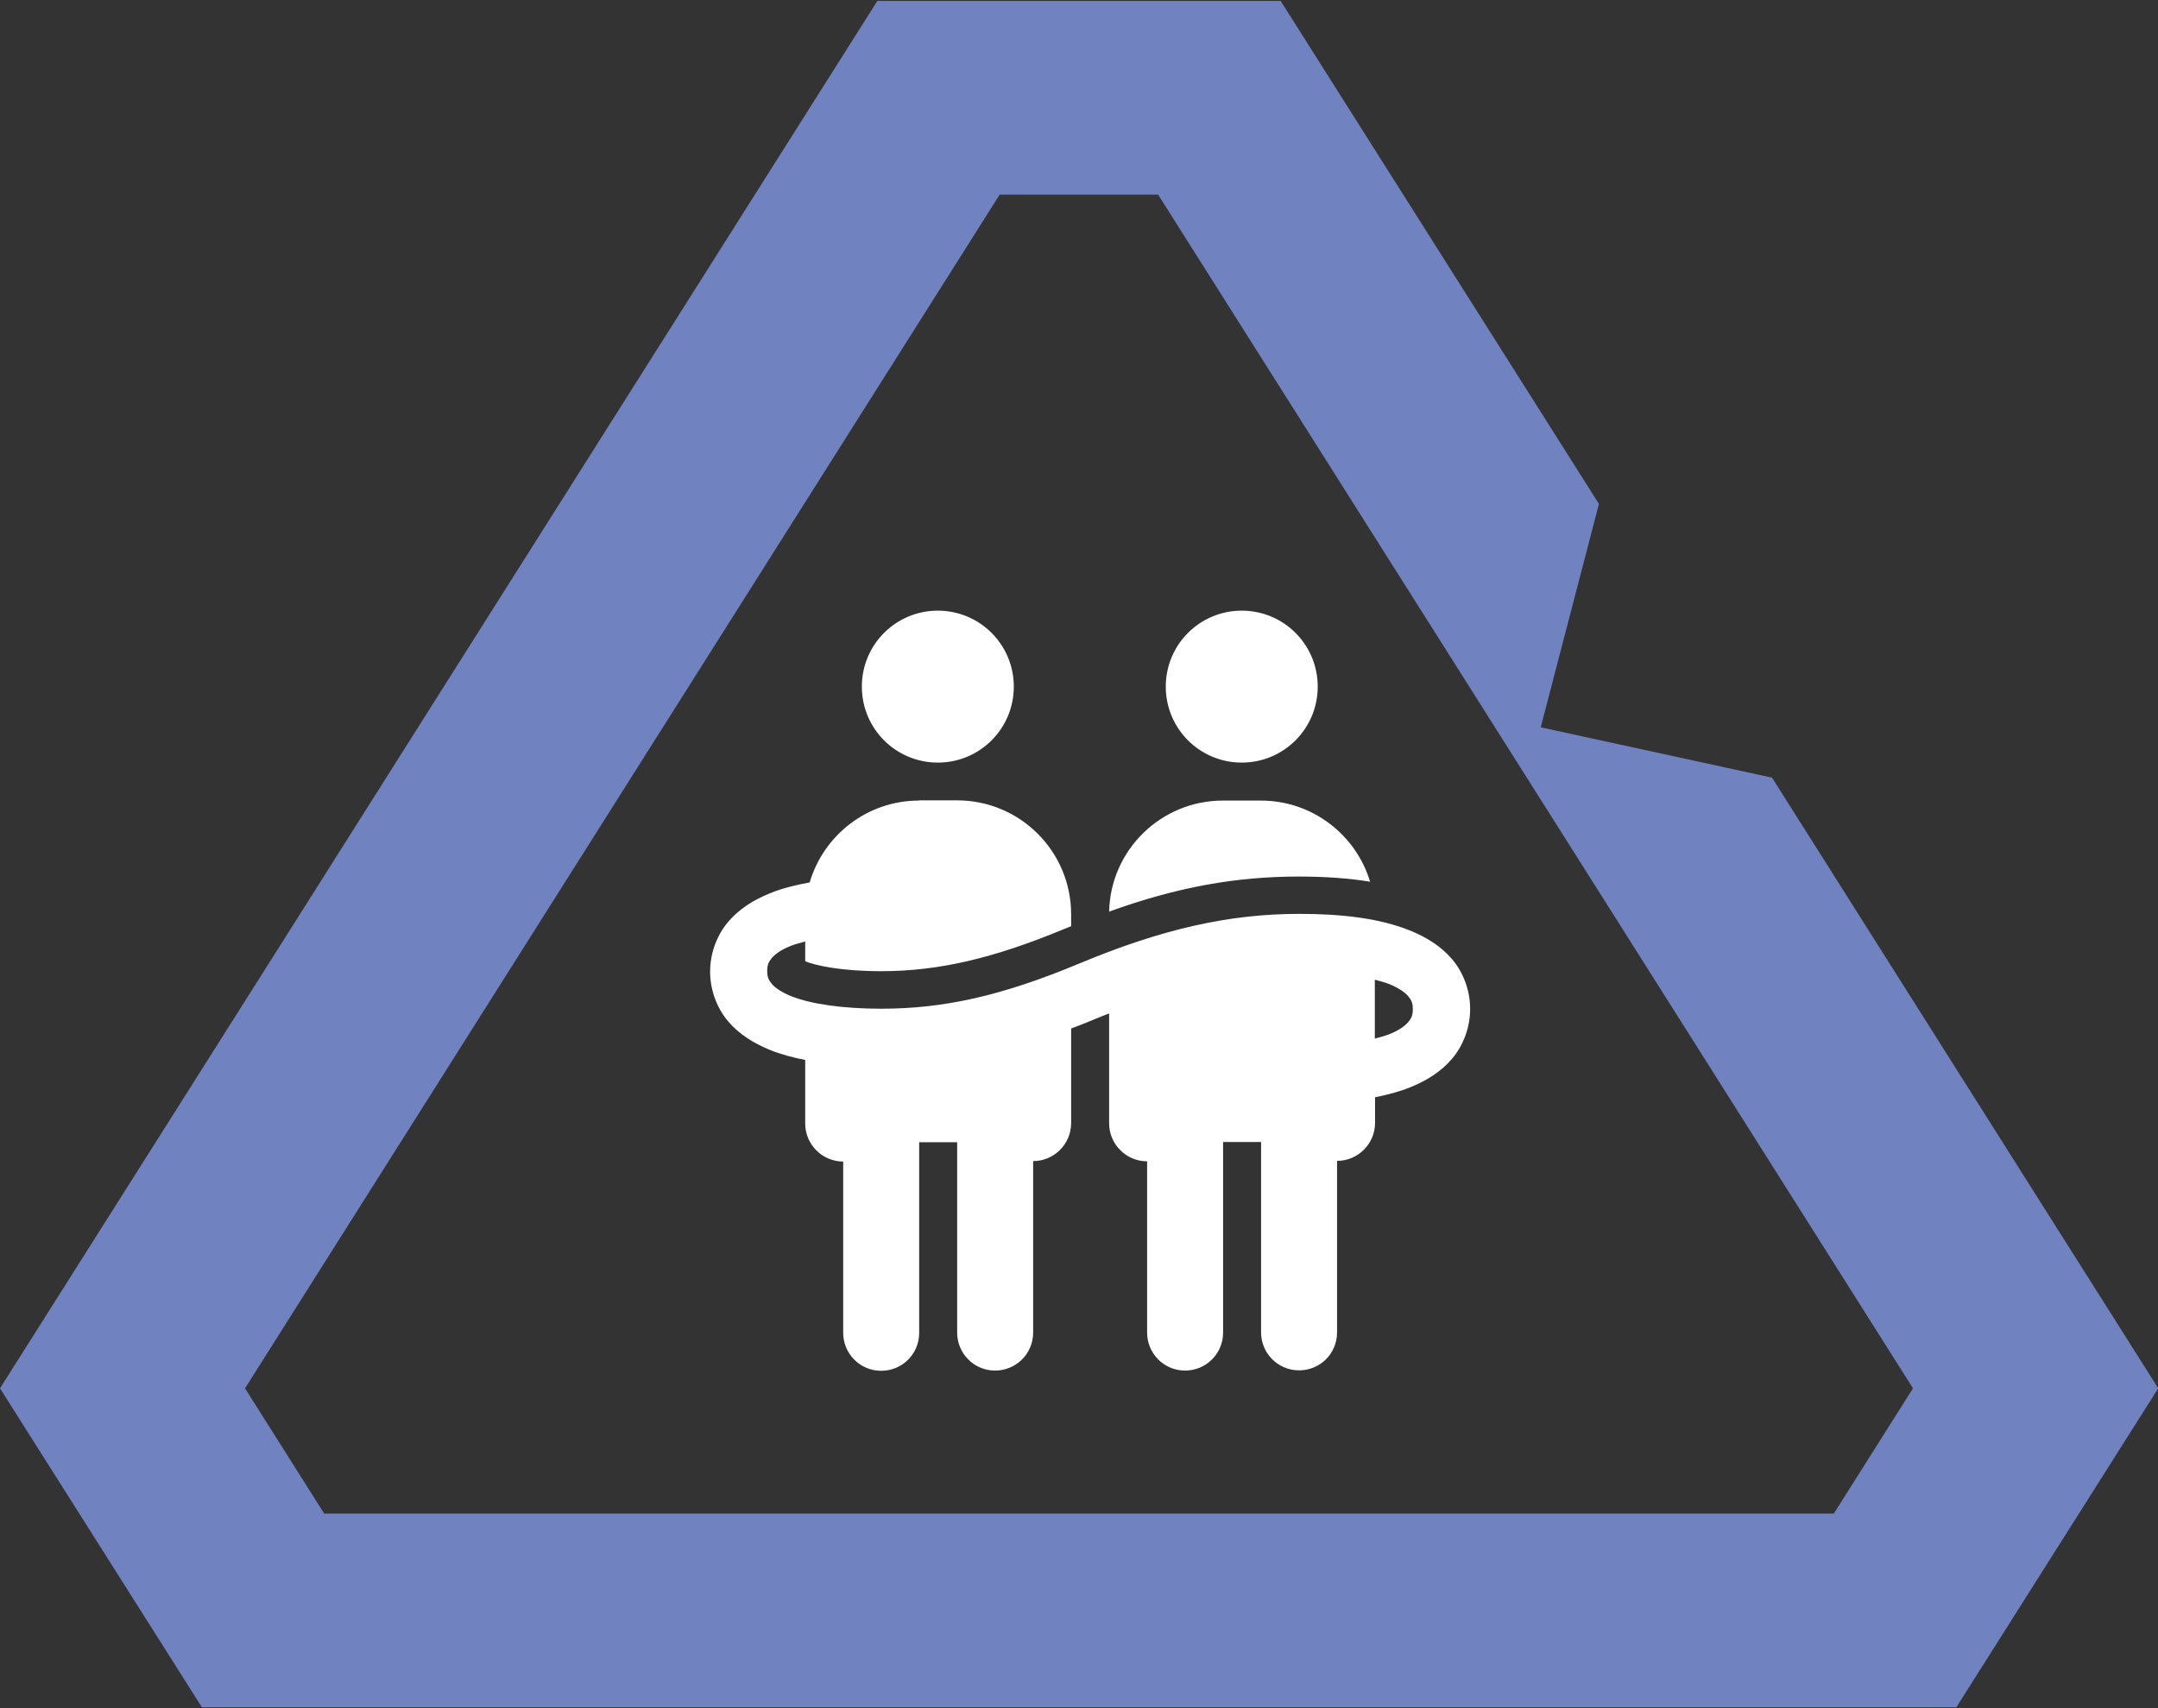
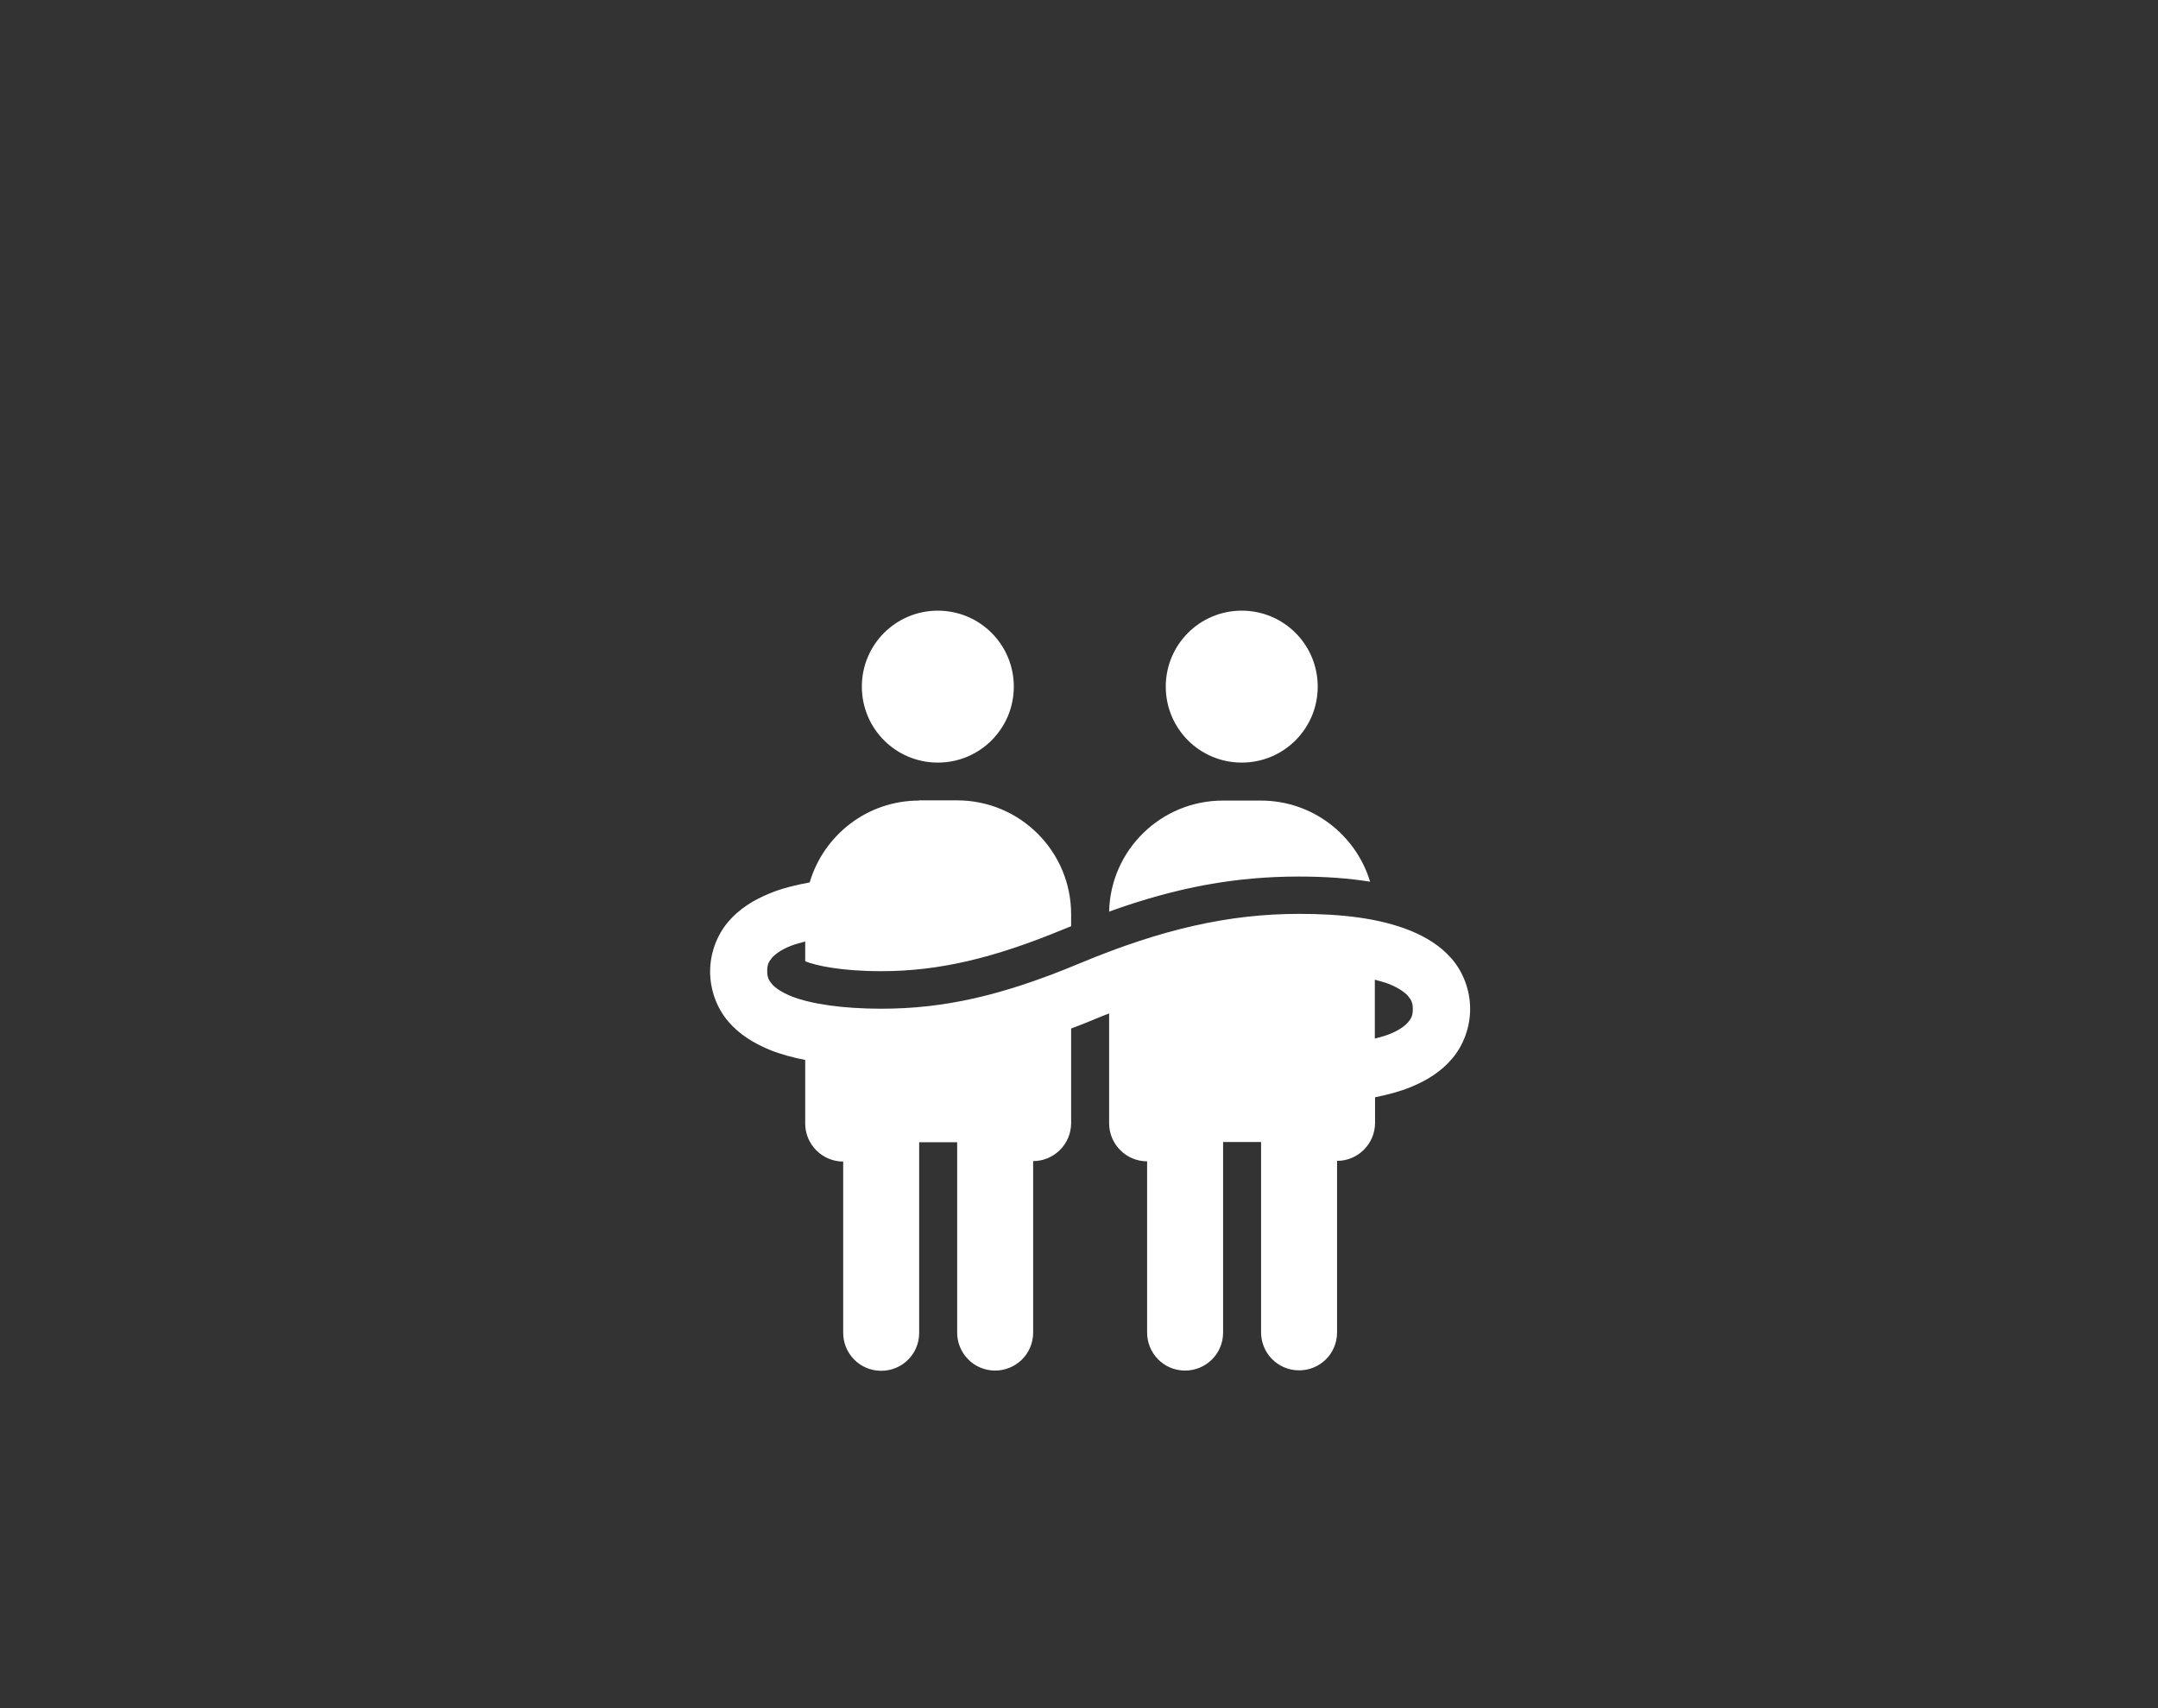
<svg xmlns="http://www.w3.org/2000/svg" id="Layer_1" viewBox="0 0 96 76">
  <rect x="0" y="0" width="96" height="76" fill="#333333" stroke="none" />
  <defs>
    <style>.cls-1{fill:#fff;}.cls-1,.cls-2{stroke-width:0px;}.cls-2{fill:#7082c0;}</style>
  </defs>
-   <path class="cls-2" d="m10.9,61.77L44.47,8.66h7.05l33.58,53.11-3.52,5.57H14.42l-3.52-5.57ZM39.03.04L11.55,43.51,0,61.77l8.98,14.19h78.05l8.98-14.19-17.18-27.17-10.29-2.24,2.59-9.94L56.97.04h-17.94Z" />
  <path class="cls-1" d="m41.72,27.17c-1.87,0-3.38,1.51-3.38,3.38s1.51,3.38,3.38,3.38,3.38-1.51,3.38-3.38-1.51-3.38-3.38-3.38Zm13.52,0c-1.87,0-3.38,1.51-3.38,3.38s1.51,3.38,3.38,3.38,3.38-1.51,3.38-3.38-1.51-3.38-3.38-3.38Zm-14.36,8.45c-2.3,0-4.24,1.54-4.86,3.64-.63.12-1.23.26-1.78.49-.71.29-1.35.68-1.85,1.27s-.8,1.39-.8,2.21.3,1.62.8,2.21,1.15.98,1.85,1.27c.49.2,1.02.34,1.58.45v2.83c0,.93.76,1.69,1.69,1.69v7.6c-.01.93.73,1.7,1.67,1.71s1.7-.73,1.71-1.67c0-.02,0-.03,0-.05v-8.45h1.69v8.45c-.01.93.73,1.7,1.67,1.71.93.01,1.7-.73,1.71-1.67,0-.02,0-.03,0-.05v-7.6c.93,0,1.69-.76,1.69-1.69v-4.21c.44-.16.88-.34,1.33-.53.12-.05.24-.09.36-.14v4.89c0,.93.76,1.69,1.69,1.69v7.6c-.01.93.73,1.7,1.67,1.71.93.01,1.7-.73,1.71-1.67,0-.02,0-.03,0-.05v-8.45h1.69v8.45c-.01.93.73,1.7,1.67,1.71s1.7-.73,1.71-1.67c0-.02,0-.03,0-.05v-7.6c.93,0,1.69-.76,1.69-1.69v-1.14c.55-.11,1.09-.25,1.58-.45.71-.29,1.35-.68,1.85-1.27s.8-1.39.8-2.21-.3-1.62-.8-2.21-1.15-.98-1.85-1.27c-1.41-.57-3.11-.75-4.96-.75-3.14,0-6.14.69-9.78,2.21-3.45,1.44-6.03,2.01-8.81,2.01-1.66,0-3.12-.2-4.01-.56-.44-.18-.72-.38-.86-.55-.14-.17-.2-.3-.2-.57s.06-.4.2-.57.42-.38.86-.55c.18-.07.4-.13.63-.19v.88c.47.19,1.59.44,3.38.44,2.56,0,4.99-.57,8.15-1.88.1-.04.2-.08.3-.12v-.53c0-2.8-2.27-5.07-5.07-5.07h-1.69Zm13.52,0c-2.75,0-5,2.2-5.06,4.94,3.02-1.09,5.64-1.56,8.44-1.56,1.2,0,2.25.08,3.17.23-.63-2.09-2.57-3.61-4.86-3.61h-1.69Zm6.76,7.97c.23.06.45.12.63.19.44.18.72.38.86.55.14.17.2.3.2.57s-.06.4-.2.57c-.14.17-.42.38-.86.55-.18.07-.4.13-.63.19v-2.65Z" />
</svg>